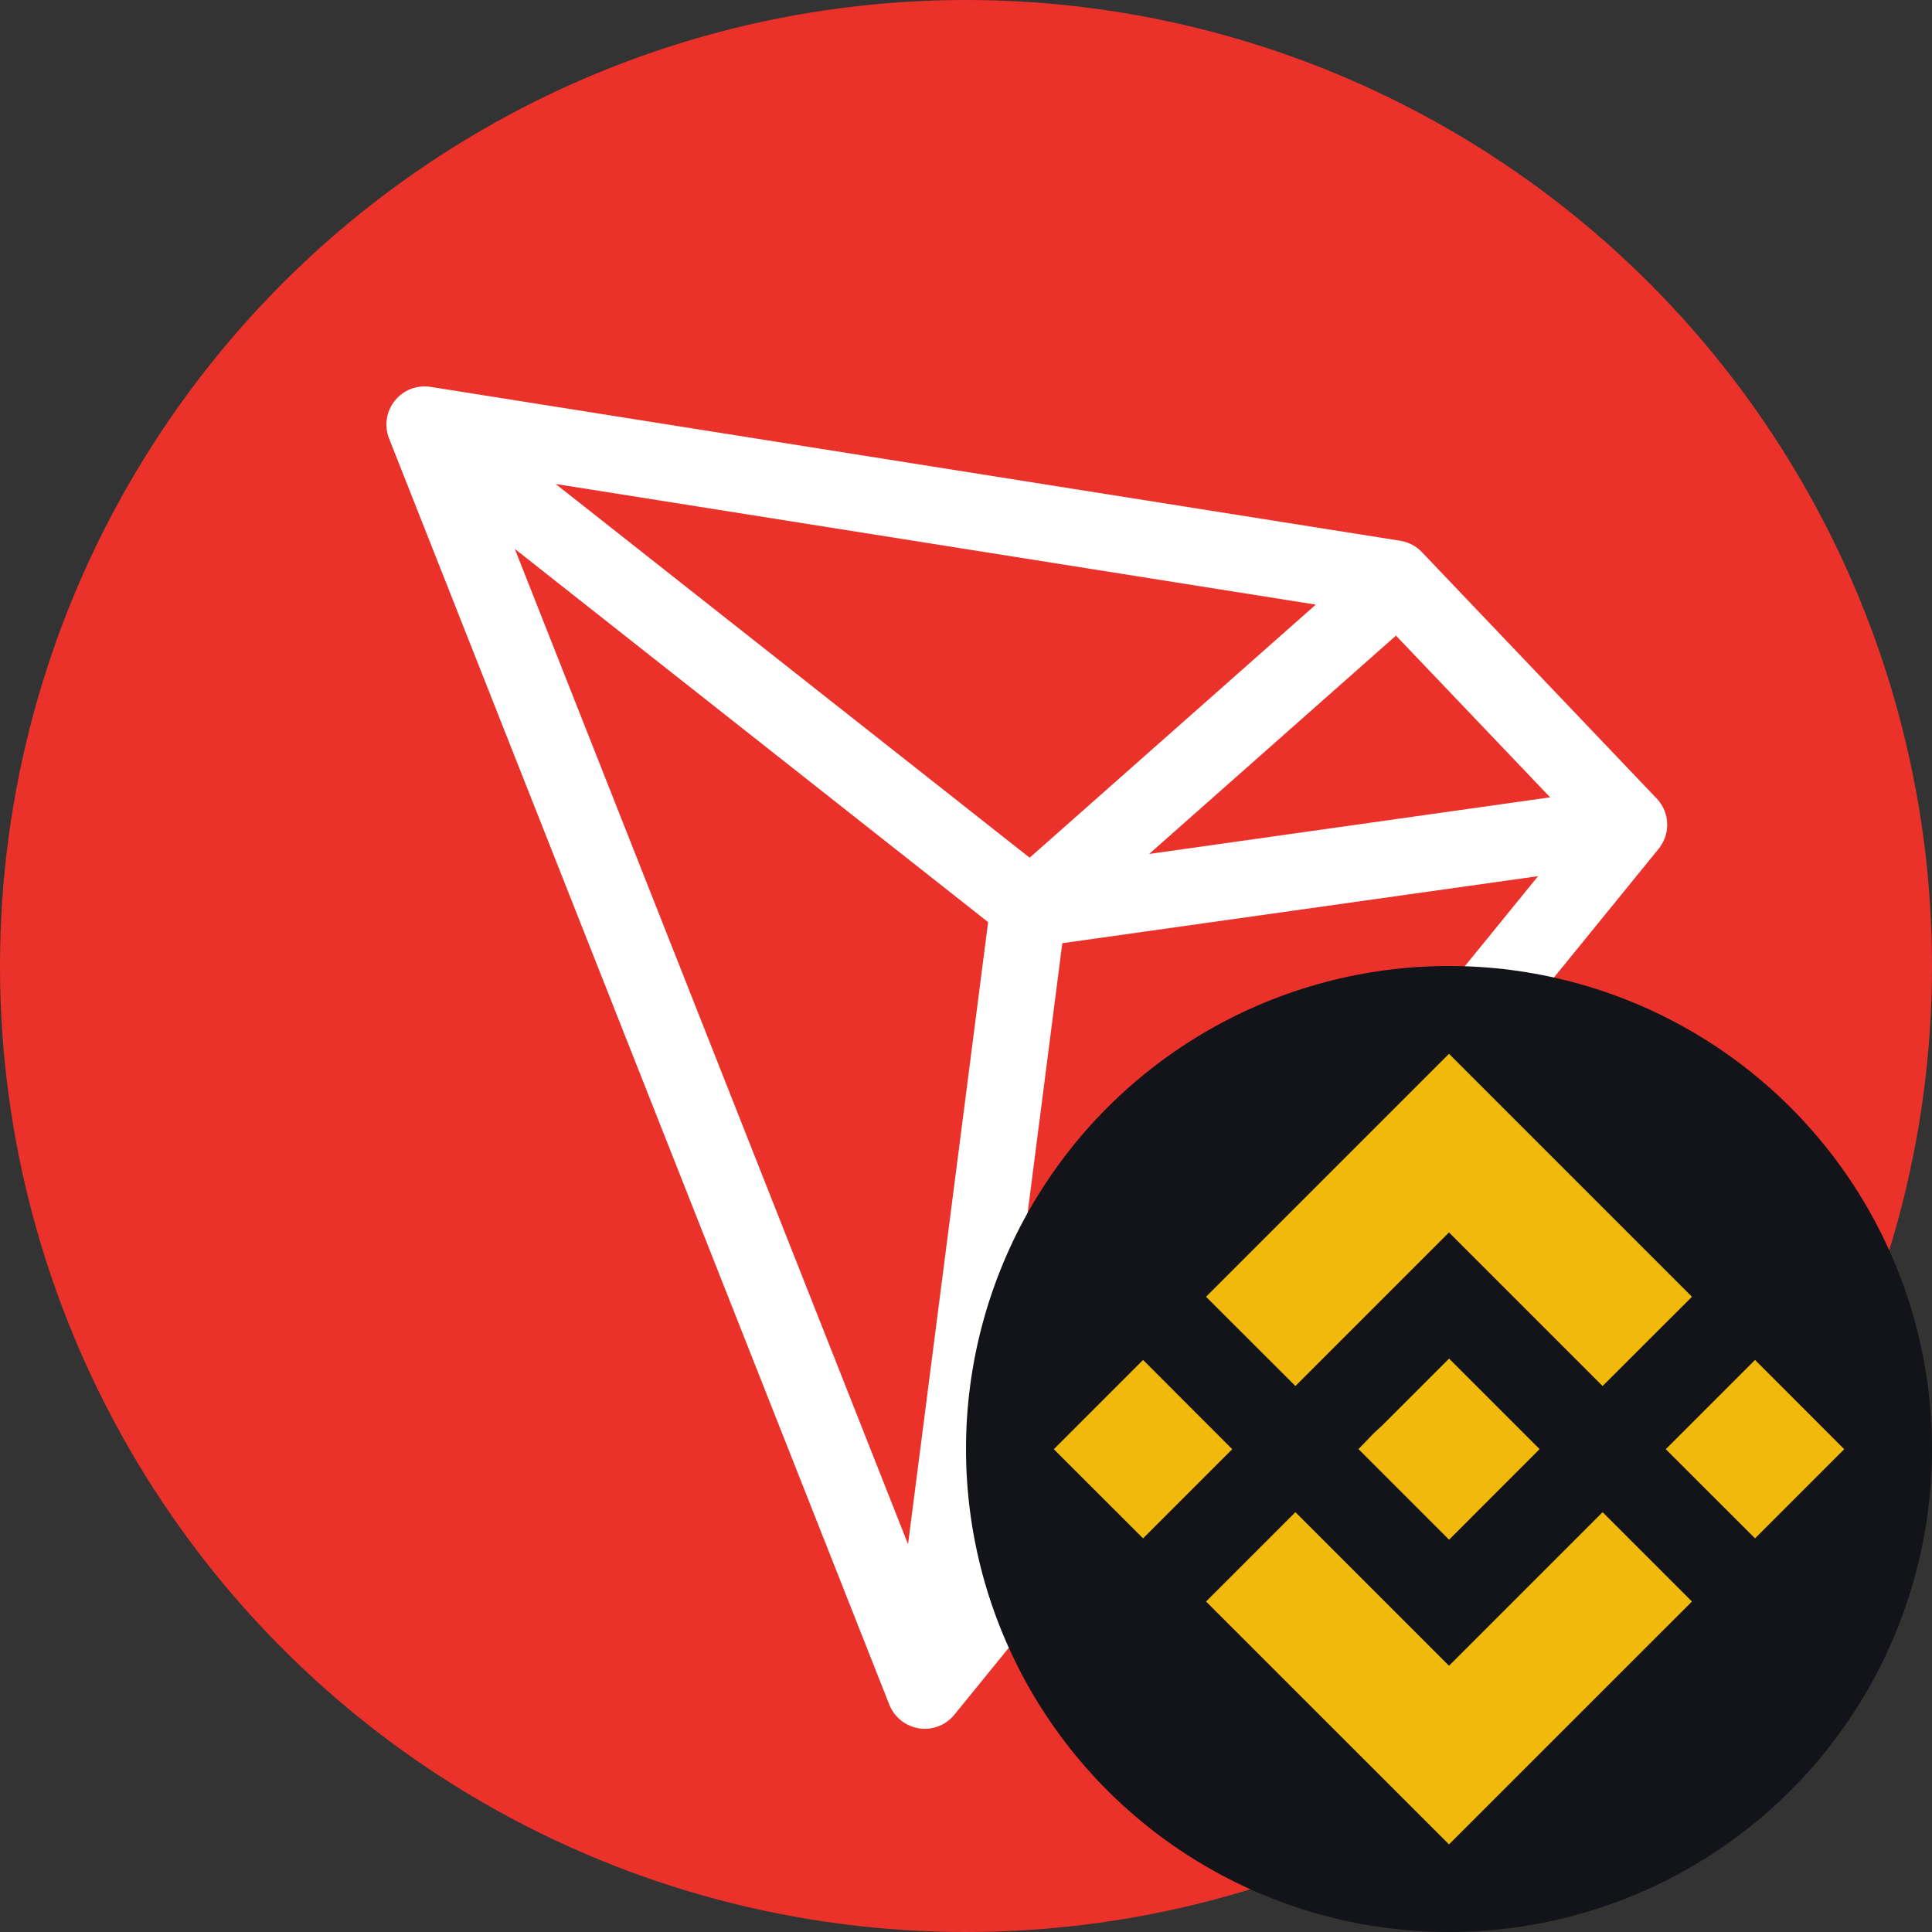
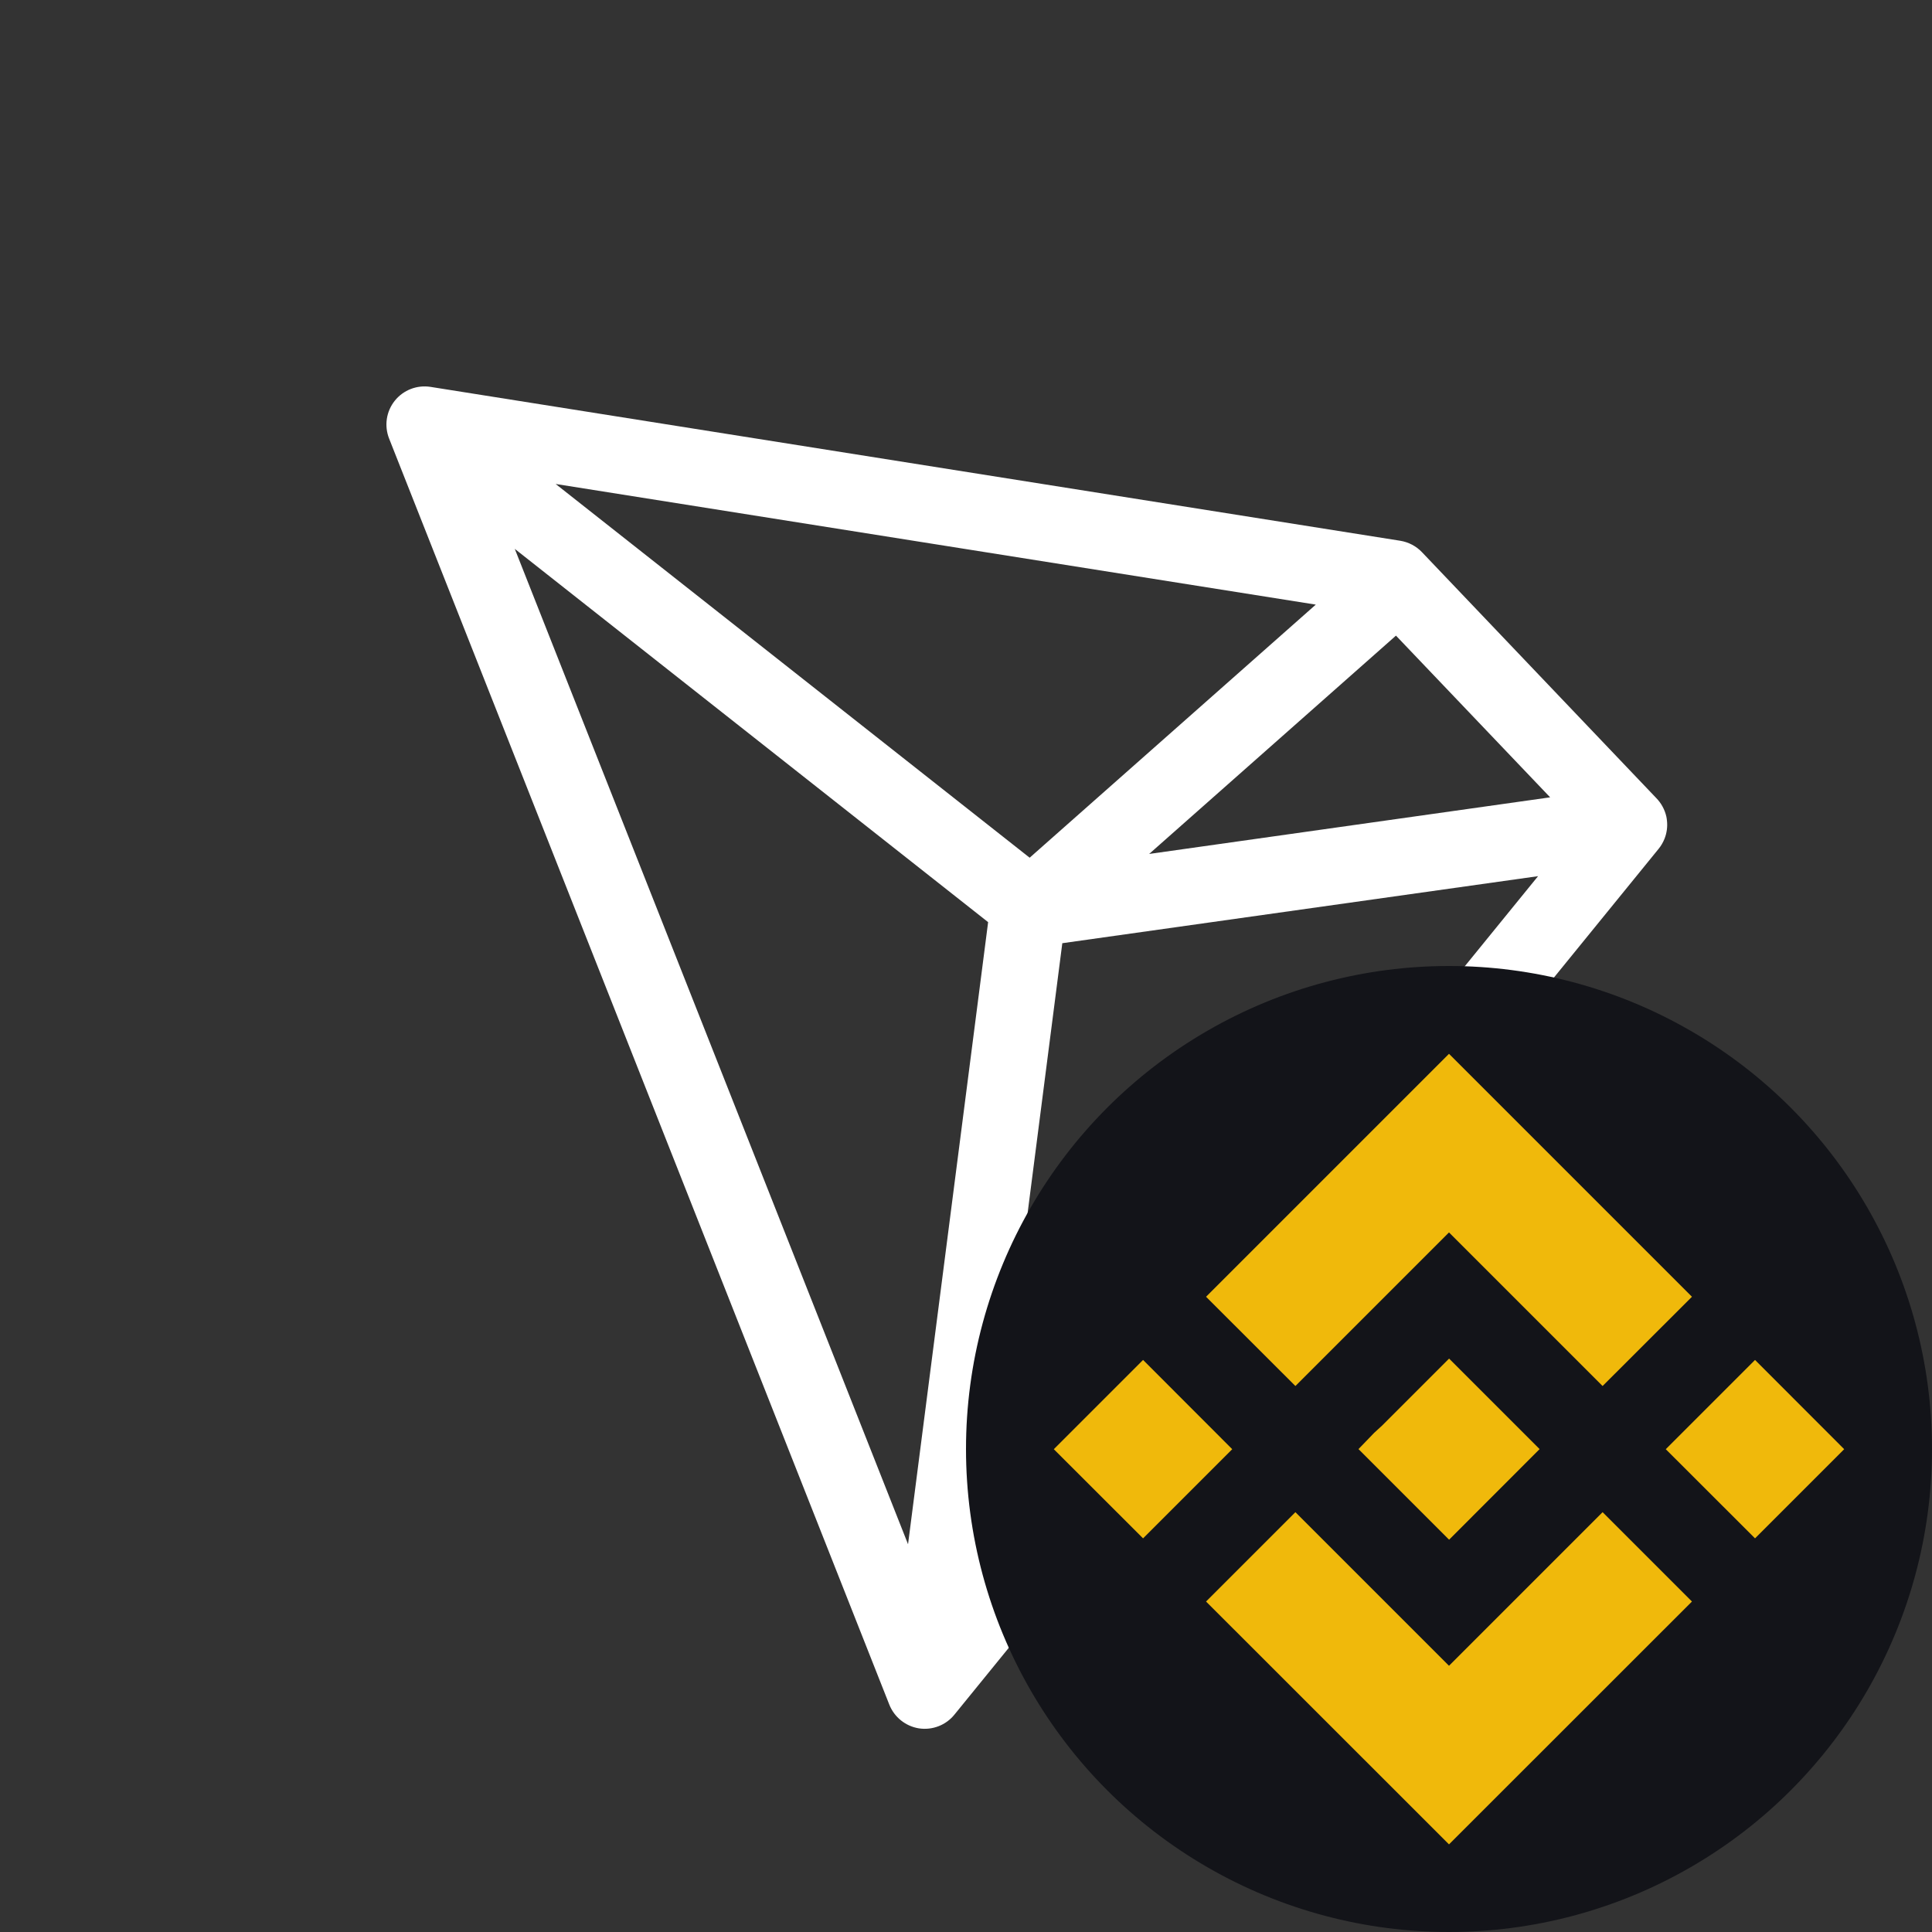
<svg xmlns="http://www.w3.org/2000/svg" width="20" height="20" viewBox="0 0 20 20" fill="none">
  <rect x="0" y="0" width="20" height="20" fill="#333333" stroke="none" />
-   <circle cx="10" cy="10" r="10" fill="#EB322A" />
-   <path fill-rule="evenodd" clip-rule="evenodd" d="M4.087 4.148C4.176 4.037 4.317 3.983 4.457 4.005L14.496 5.598C14.581 5.612 14.66 5.653 14.72 5.716L17.146 8.262C17.196 8.313 17.233 8.379 17.25 8.453C17.251 8.461 17.253 8.468 17.254 8.476C17.255 8.481 17.255 8.487 17.256 8.493C17.264 8.559 17.254 8.625 17.231 8.683C17.216 8.72 17.196 8.755 17.17 8.787L9.88 17.75C9.792 17.859 9.652 17.913 9.513 17.892C9.375 17.87 9.258 17.777 9.206 17.646L4.028 4.54C3.976 4.408 3.998 4.259 4.087 4.148ZM16.047 8.254L14.451 6.58L11.896 8.84L16.047 8.254ZM13.621 6.259L5.752 5.01L10.659 8.879L13.621 6.259ZM10.997 9.764L15.922 9.07L10.178 16.132L10.997 9.764ZM9.4 15.986L5.329 5.682L10.229 9.546L9.4 15.986Z" fill="white" />
+   <path fill-rule="evenodd" clip-rule="evenodd" d="M4.087 4.148C4.176 4.037 4.317 3.983 4.457 4.005L14.496 5.598C14.581 5.612 14.66 5.653 14.72 5.716L17.146 8.262C17.196 8.313 17.233 8.379 17.25 8.453C17.251 8.461 17.253 8.468 17.254 8.476C17.255 8.481 17.255 8.487 17.256 8.493C17.264 8.559 17.254 8.625 17.231 8.683C17.216 8.72 17.196 8.755 17.17 8.787L9.88 17.75C9.792 17.859 9.652 17.913 9.513 17.892C9.375 17.87 9.258 17.777 9.206 17.646L4.028 4.54C3.976 4.408 3.998 4.259 4.087 4.148ZM16.047 8.254L14.451 6.58L11.896 8.84L16.047 8.254ZM13.621 6.259L5.752 5.01L10.659 8.879ZM10.997 9.764L15.922 9.07L10.178 16.132L10.997 9.764ZM9.4 15.986L5.329 5.682L10.229 9.546L9.4 15.986Z" fill="white" />
  <circle cx="15" cy="15" r="5" fill="#131419" />
  <path fill-rule="evenodd" clip-rule="evenodd" d="M13.41 14.348L15 12.758L16.59 14.348L17.515 13.424L15 10.909L12.485 13.424L13.41 14.348ZM11.833 14.078L10.909 15.002L11.833 15.925L12.756 15.002L11.833 14.078ZM15 17.244L13.41 15.654L12.485 16.579L15 19.093L17.515 16.579L16.59 15.654L15 17.244ZM18.168 14.078L17.244 15.002L18.168 15.925L19.091 15.002L18.168 14.078ZM15.001 14.064L15.938 15.001L15.001 15.939L14.063 15.001L14.225 14.833L14.309 14.756L15.001 14.064Z" fill="#F0B90B" />
</svg>